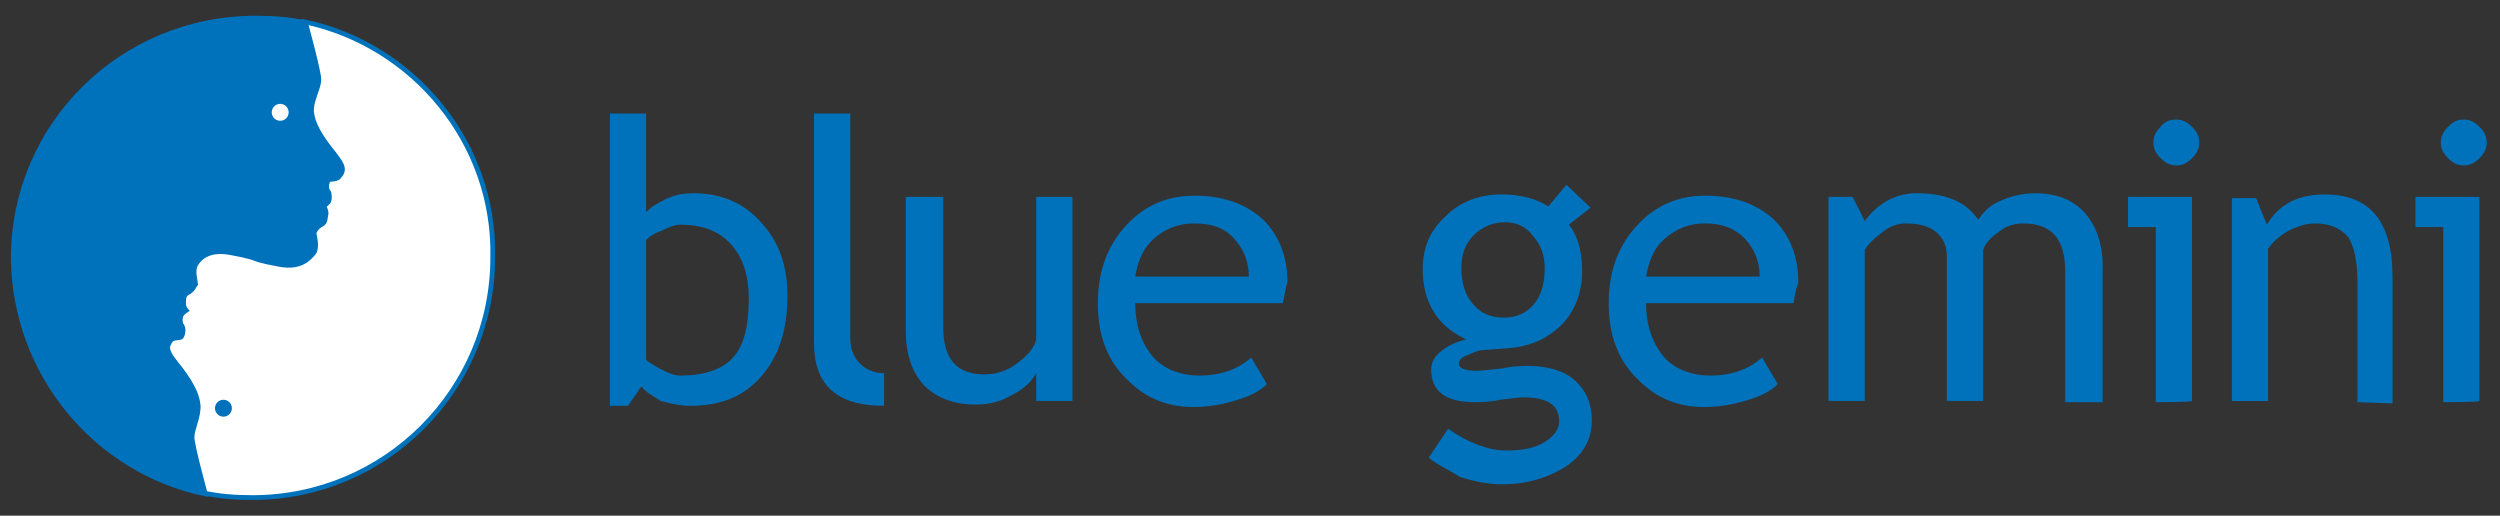
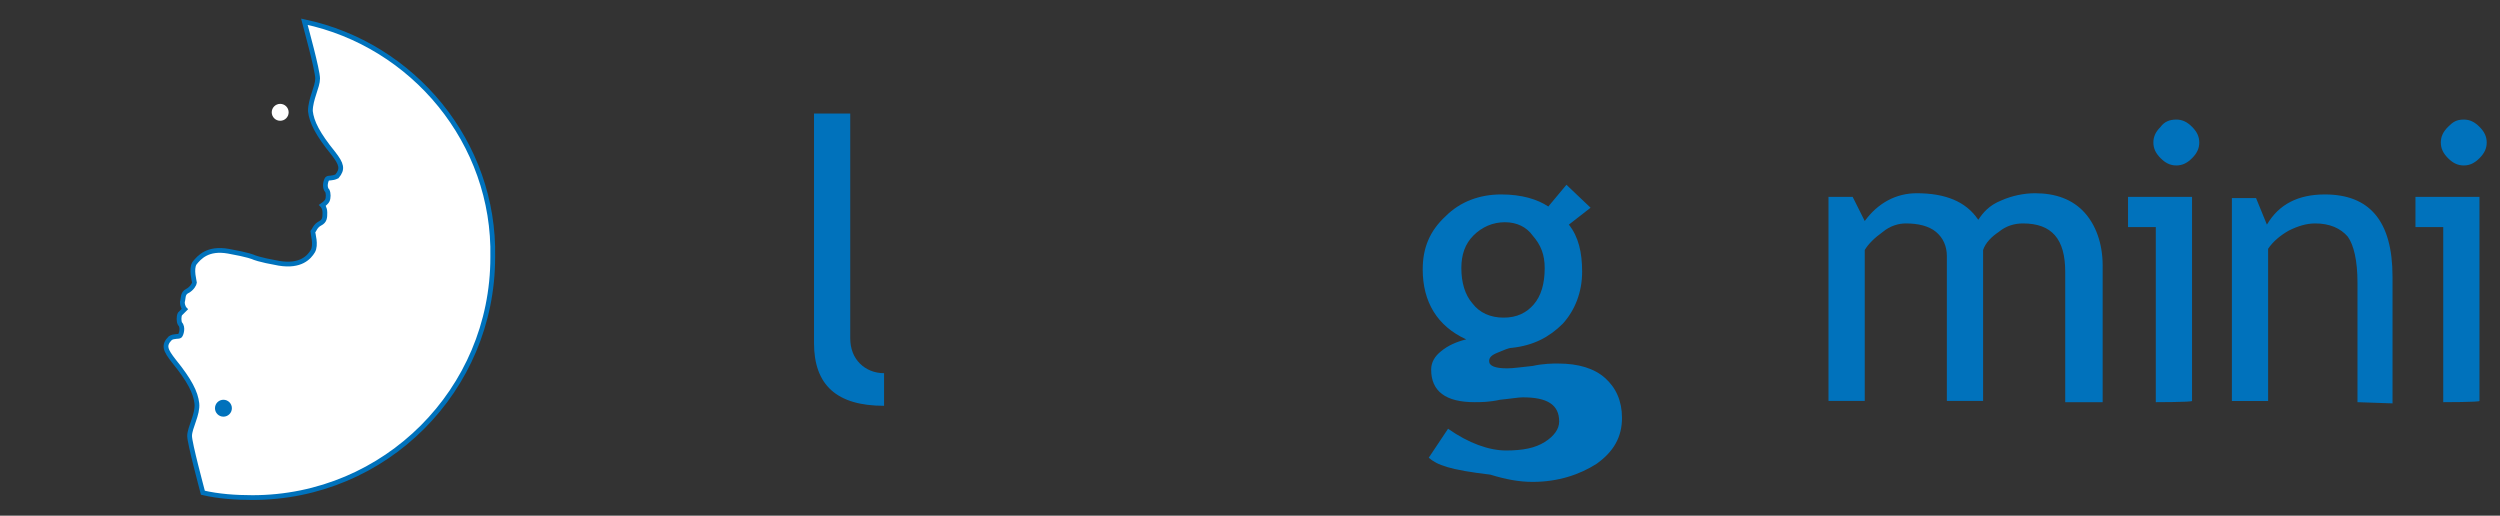
<svg xmlns="http://www.w3.org/2000/svg" version="1.1" id="Layer_1" x="0px" y="0px" viewBox="0 0 207 42.7" style="enable-background:new 0 0 207 42.7;" xml:space="preserve">
  <rect x="0" y="0" width="207" height="42.7" fill="#333333" stroke="none" />
  <style type="text/css">
	.st0{fill:#FFFFFF;stroke:#0072BC;stroke-width:0.394;stroke-miterlimit:10;}
	.st1{fill:#0072BC;stroke:#0072BC;stroke-width:0.394;stroke-miterlimit:10;}
	.st2{fill:#FFFFFF;}
	.st3{fill:#0072BC;}
</style>
  <g>
    <g>
      <path class="st0" d="M25.2,1.8c0.1,0.4,1.1,4,1.1,4.7c0,0.7-0.6,1.7-0.6,2.7c0.1,0.9,0.6,1.9,1.9,3.5c0.7,0.9,0.8,1.3,0.3,1.9    c-0.4,0.2-0.7,0.1-0.8,0.2c-0.1,0.1-0.3,0.7,0,1c0.1,0.2,0.1,0.6,0,0.8c-0.1,0.2-0.4,0.4-0.4,0.4s0.2,0.2,0.2,0.6    c0,0.4,0,0.7-0.4,0.9c-0.4,0.2-0.5,0.6-0.6,0.7c0,0.1,0.3,1.1,0,1.6c-0.3,0.5-1,1.3-2.8,1c-1.7-0.3-2.1-0.5-2.1-0.5    s-0.4-0.2-2.1-0.5c-1.7-0.3-2.4,0.5-2.8,1c-0.3,0.5,0,1.5,0,1.6c0,0.1-0.2,0.5-0.6,0.7c-0.4,0.2-0.3,0.6-0.4,0.9    c0,0.4,0.2,0.6,0.2,0.6s-0.2,0.2-0.4,0.4c-0.1,0.2-0.1,0.6,0,0.8c0.3,0.3,0.1,0.9,0,1c-0.1,0.1-0.5,0-0.8,0.2    c-0.6,0.6-0.4,1,0.3,1.9c1.3,1.6,1.8,2.6,1.9,3.5c0.1,0.9-0.6,2-0.6,2.7c0,0.6,1,4.3,1.1,4.7c1.3,0.3,2.7,0.4,4.1,0.4    c11,0,19.9-8.9,19.9-19.9C41,11.8,34.2,3.7,25.2,1.8z" />
-       <path class="st1" d="M16.4,33.5c-0.1-0.9-0.6-1.9-1.9-3.5c-0.7-0.9-0.8-1.3-0.3-1.9c0.4-0.2,0.7-0.1,0.8-0.2c0.1-0.1,0.3-0.7,0-1    c-0.1-0.2-0.1-0.6,0-0.8c0.1-0.2,0.4-0.4,0.4-0.4s-0.2-0.2-0.2-0.6c0-0.4,0-0.7,0.4-0.9c0.4-0.2,0.5-0.6,0.6-0.7    c0-0.1-0.3-1.1,0-1.6c0.3-0.5,1-1.3,2.8-1c1.7,0.3,2.1,0.5,2.1,0.5s0.4,0.2,2.1,0.5c1.7,0.3,2.4-0.5,2.8-1c0.3-0.5,0-1.5,0-1.6    c0-0.1,0.2-0.5,0.6-0.7c0.4-0.2,0.3-0.6,0.4-0.9c0-0.4-0.2-0.6-0.2-0.6s0.2-0.2,0.4-0.4c0.1-0.2,0.1-0.6,0-0.8    c-0.3-0.3-0.1-0.9,0-1c0.1-0.1,0.5,0,0.8-0.2c0.6-0.6,0.4-1-0.3-1.9c-1.3-1.6-1.8-2.6-1.9-3.5c-0.1-0.9,0.6-2,0.6-2.7    c0-0.7-1-4.3-1.1-4.7c-1.3-0.3-2.7-0.4-4.1-0.4c-11.2,0-20.1,8.9-20.1,19.9C1.2,30.9,7.9,39,17,40.9c-0.1-0.4-1.1-4-1.1-4.7    C15.9,35.5,16.5,34.4,16.4,33.5z" />
      <circle class="st2" cx="23.2" cy="9.3" r="0.7" />
      <circle class="st3" cx="18.5" cy="33.8" r="0.7" />
    </g>
    <g>
-       <path class="st3" d="M53.1,32L52,33.6h-1.5V9.4h3v8.2c0.3-0.4,0.8-0.7,1.6-1.1s1.6-0.5,2.3-0.5c2.3,0,4.2,0.8,5.6,2.4    c1.5,1.6,2.2,3.6,2.2,6.1c0,2.8-0.7,5-2.2,6.7s-3.4,2.4-5.9,2.4c-0.8,0-1.6-0.2-2.4-0.4C54.1,32.8,53.5,32.5,53.1,32z M53.5,19.9    v9.8c0,0.2,0.4,0.4,1.1,0.8c0.7,0.4,1.3,0.6,1.7,0.6c2,0,3.5-0.5,4.4-1.5c0.9-1,1.3-2.6,1.3-4.9c0-1.9-0.5-3.4-1.5-4.5    c-1-1.1-2.4-1.6-4.2-1.6c-0.4,0-0.9,0.2-1.5,0.5C54.2,19.3,53.7,19.6,53.5,19.9z" />
      <path class="st3" d="M67.4,28.4V9.4h3V28c0,0.9,0.3,1.6,0.8,2.1c0.5,0.5,1.2,0.8,2,0.8v2.7C69.3,33.6,67.4,31.9,67.4,28.4z" />
-       <path class="st3" d="M78.1,16.3v10.8c0,2.6,1.1,3.9,3.4,3.9c1,0,1.9-0.3,2.7-0.9c0.8-0.6,1.4-1.2,1.6-2V16.3h3v16.9h-3v-2.3    c-0.4,0.7-1,1.3-2,1.8c-1,0.6-2,0.8-3,0.8c-1.9,0-3.3-0.6-4.3-1.6c-1-1.1-1.5-2.6-1.5-4.5V16.3H78.1z" />
-       <path class="st3" d="M106.2,25.1H94c0,2,0.6,3.5,1.6,4.6c0.9,0.9,2.2,1.4,3.7,1.4c1.7,0,3.2-0.5,4.3-1.5l1.3,2.2    c-0.5,0.5-1.2,0.9-2.1,1.2c-1.2,0.4-2.5,0.7-4,0.7c-2.1,0-3.9-0.7-5.4-2.2c-1.7-1.6-2.5-3.7-2.5-6.4c0-2.8,0.9-5,2.6-6.7    c1.5-1.5,3.3-2.2,5.4-2.2c2.4,0,4.3,0.7,5.7,2c1.3,1.3,2,3,2,5.2C106.4,23.9,106.4,24.5,106.2,25.1z M98.9,18.5    c-1.3,0-2.4,0.4-3.4,1.3c-0.9,0.8-1.3,1.9-1.5,3.1h9.4c0-1.2-0.4-2.2-1.1-3C101.5,18.9,100.4,18.5,98.9,18.5z" />
-       <path class="st3" d="M118.3,37.9l1.6-2.4c1.7,1.2,3.4,1.8,4.8,1.8c1.4,0,2.4-0.2,3.2-0.7c0.8-0.5,1.2-1.1,1.2-1.7c0-1.4-1-2-3-2    c-0.4,0-0.9,0.1-1.9,0.2c-0.9,0.2-1.6,0.2-2.1,0.2c-2.4,0-3.6-0.9-3.6-2.7c0-0.6,0.3-1.1,0.8-1.5c0.6-0.5,1.3-0.8,2.1-1    c-2.4-1.1-3.6-3.1-3.6-5.8c0-1.8,0.6-3.2,1.9-4.4c1.2-1.2,2.8-1.8,4.6-1.8c1.7,0,3,0.4,3.9,1l1.5-1.8l2,1.9l-1.8,1.4    c0.8,1,1.1,2.3,1.1,3.9c0,1.7-0.6,3.2-1.6,4.3c-1.1,1.1-2.4,1.8-4.2,2l-2.5,0.2c-0.3,0-0.7,0.2-1.2,0.4c-0.5,0.2-0.7,0.4-0.7,0.7    c0,0.4,0.5,0.6,1.5,0.6c0.5,0,1.1-0.1,2.1-0.2c0.9-0.2,1.7-0.2,2.1-0.2c1.7,0,3,0.4,3.9,1.2s1.4,1.9,1.4,3.3    c0,1.6-0.7,2.8-2.1,3.8c-1.4,0.9-3.2,1.5-5.3,1.5c-1.1,0-2.2-0.2-3.5-0.6C120,38.9,119,38.5,118.3,37.9z M124.6,18.4    c-1,0-1.9,0.4-2.6,1.1c-0.7,0.7-1,1.6-1,2.7c0,1.2,0.3,2.2,0.9,2.9c0.6,0.8,1.5,1.2,2.6,1.2c1.1,0,1.9-0.4,2.5-1.1s0.9-1.7,0.9-3    c0-1.1-0.3-1.9-1-2.7C126.4,18.8,125.6,18.4,124.6,18.4z" />
-       <path class="st3" d="M148.5,25.1h-12.2c0,2,0.6,3.5,1.6,4.6c0.9,0.9,2.2,1.4,3.7,1.4c1.7,0,3.2-0.5,4.3-1.5l1.3,2.2    c-0.5,0.5-1.2,0.9-2.1,1.2c-1.2,0.4-2.5,0.7-4,0.7c-2.1,0-3.9-0.7-5.4-2.2c-1.7-1.6-2.5-3.7-2.5-6.4c0-2.8,0.9-5,2.6-6.7    c1.5-1.5,3.3-2.2,5.4-2.2c2.4,0,4.3,0.7,5.7,2c1.3,1.3,2,3,2,5.2C148.7,23.9,148.6,24.5,148.5,25.1z M141.2,18.5    c-1.3,0-2.4,0.4-3.4,1.3c-0.9,0.8-1.3,1.9-1.5,3.1h9.4c0-1.2-0.4-2.2-1.1-3C143.7,18.9,142.6,18.5,141.2,18.5z" />
+       <path class="st3" d="M118.3,37.9l1.6-2.4c1.7,1.2,3.4,1.8,4.8,1.8c1.4,0,2.4-0.2,3.2-0.7c0.8-0.5,1.2-1.1,1.2-1.7c0-1.4-1-2-3-2    c-0.4,0-0.9,0.1-1.9,0.2c-0.9,0.2-1.6,0.2-2.1,0.2c-2.4,0-3.6-0.9-3.6-2.7c0-0.6,0.3-1.1,0.8-1.5c0.6-0.5,1.3-0.8,2.1-1    c-2.4-1.1-3.6-3.1-3.6-5.8c0-1.8,0.6-3.2,1.9-4.4c1.2-1.2,2.8-1.8,4.6-1.8c1.7,0,3,0.4,3.9,1l1.5-1.8l2,1.9l-1.8,1.4    c0.8,1,1.1,2.3,1.1,3.9c0,1.7-0.6,3.2-1.6,4.3c-1.1,1.1-2.4,1.8-4.2,2c-0.3,0-0.7,0.2-1.2,0.4c-0.5,0.2-0.7,0.4-0.7,0.7    c0,0.4,0.5,0.6,1.5,0.6c0.5,0,1.1-0.1,2.1-0.2c0.9-0.2,1.7-0.2,2.1-0.2c1.7,0,3,0.4,3.9,1.2s1.4,1.9,1.4,3.3    c0,1.6-0.7,2.8-2.1,3.8c-1.4,0.9-3.2,1.5-5.3,1.5c-1.1,0-2.2-0.2-3.5-0.6C120,38.9,119,38.5,118.3,37.9z M124.6,18.4    c-1,0-1.9,0.4-2.6,1.1c-0.7,0.7-1,1.6-1,2.7c0,1.2,0.3,2.2,0.9,2.9c0.6,0.8,1.5,1.2,2.6,1.2c1.1,0,1.9-0.4,2.5-1.1s0.9-1.7,0.9-3    c0-1.1-0.3-1.9-1-2.7C126.4,18.8,125.6,18.4,124.6,18.4z" />
      <path class="st3" d="M171,33.3V22.5c0-2.7-1.1-4-3.5-4c-0.7,0-1.4,0.2-2,0.7c-0.6,0.4-1.1,0.9-1.3,1.5v12.5h-3V21.2    c0-0.8-0.3-1.5-0.9-2c-0.6-0.5-1.5-0.7-2.5-0.7c-0.6,0-1.3,0.2-1.9,0.7c-0.7,0.5-1.2,1-1.5,1.5v12.5h-3V16.3h2l1,2    c1.1-1.5,2.6-2.3,4.3-2.3c2.4,0,4.1,0.7,5.1,2.2c0.4-0.6,0.9-1.2,1.9-1.6c0.9-0.4,1.9-0.6,2.8-0.6c1.7,0,3.1,0.5,4.1,1.6    c0.9,1,1.5,2.5,1.5,4.4v11.3C174,33.3,171,33.3,171,33.3z" />
      <path class="st3" d="M178.5,33.3V18.8h-2.3v-2.5h5.3v16.9C181.5,33.3,178.5,33.3,178.5,33.3z M180.2,9.9c0.5,0,0.9,0.2,1.3,0.6    c0.4,0.4,0.6,0.8,0.6,1.3c0,0.5-0.2,0.9-0.6,1.3c-0.4,0.4-0.8,0.6-1.3,0.6c-0.5,0-0.9-0.2-1.3-0.6c-0.4-0.4-0.6-0.8-0.6-1.3    c0-0.5,0.2-0.9,0.6-1.3C179.2,10.1,179.6,9.9,180.2,9.9z" />
      <path class="st3" d="M195.2,33.3v-9.9c0-1.8-0.3-3.1-0.8-3.8c-0.6-0.7-1.5-1.1-2.7-1.1c-0.7,0-1.4,0.2-2.2,0.6    c-0.7,0.4-1.3,0.9-1.7,1.5v12.6h-3V16.4h2l0.9,2.2c1-1.7,2.6-2.5,4.8-2.5c3.7,0,5.6,2.2,5.6,6.8v10.5L195.2,33.3L195.2,33.3z" />
      <path class="st3" d="M202.3,33.3V18.8H200v-2.5h5.3v16.9C205.3,33.3,202.3,33.3,202.3,33.3z M204,9.9c0.5,0,0.9,0.2,1.3,0.6    c0.4,0.4,0.6,0.8,0.6,1.3c0,0.5-0.2,0.9-0.6,1.3c-0.4,0.4-0.8,0.6-1.3,0.6c-0.5,0-0.9-0.2-1.3-0.6c-0.4-0.4-0.6-0.8-0.6-1.3    c0-0.5,0.2-0.9,0.6-1.3S203.4,9.9,204,9.9z" />
    </g>
  </g>
</svg>